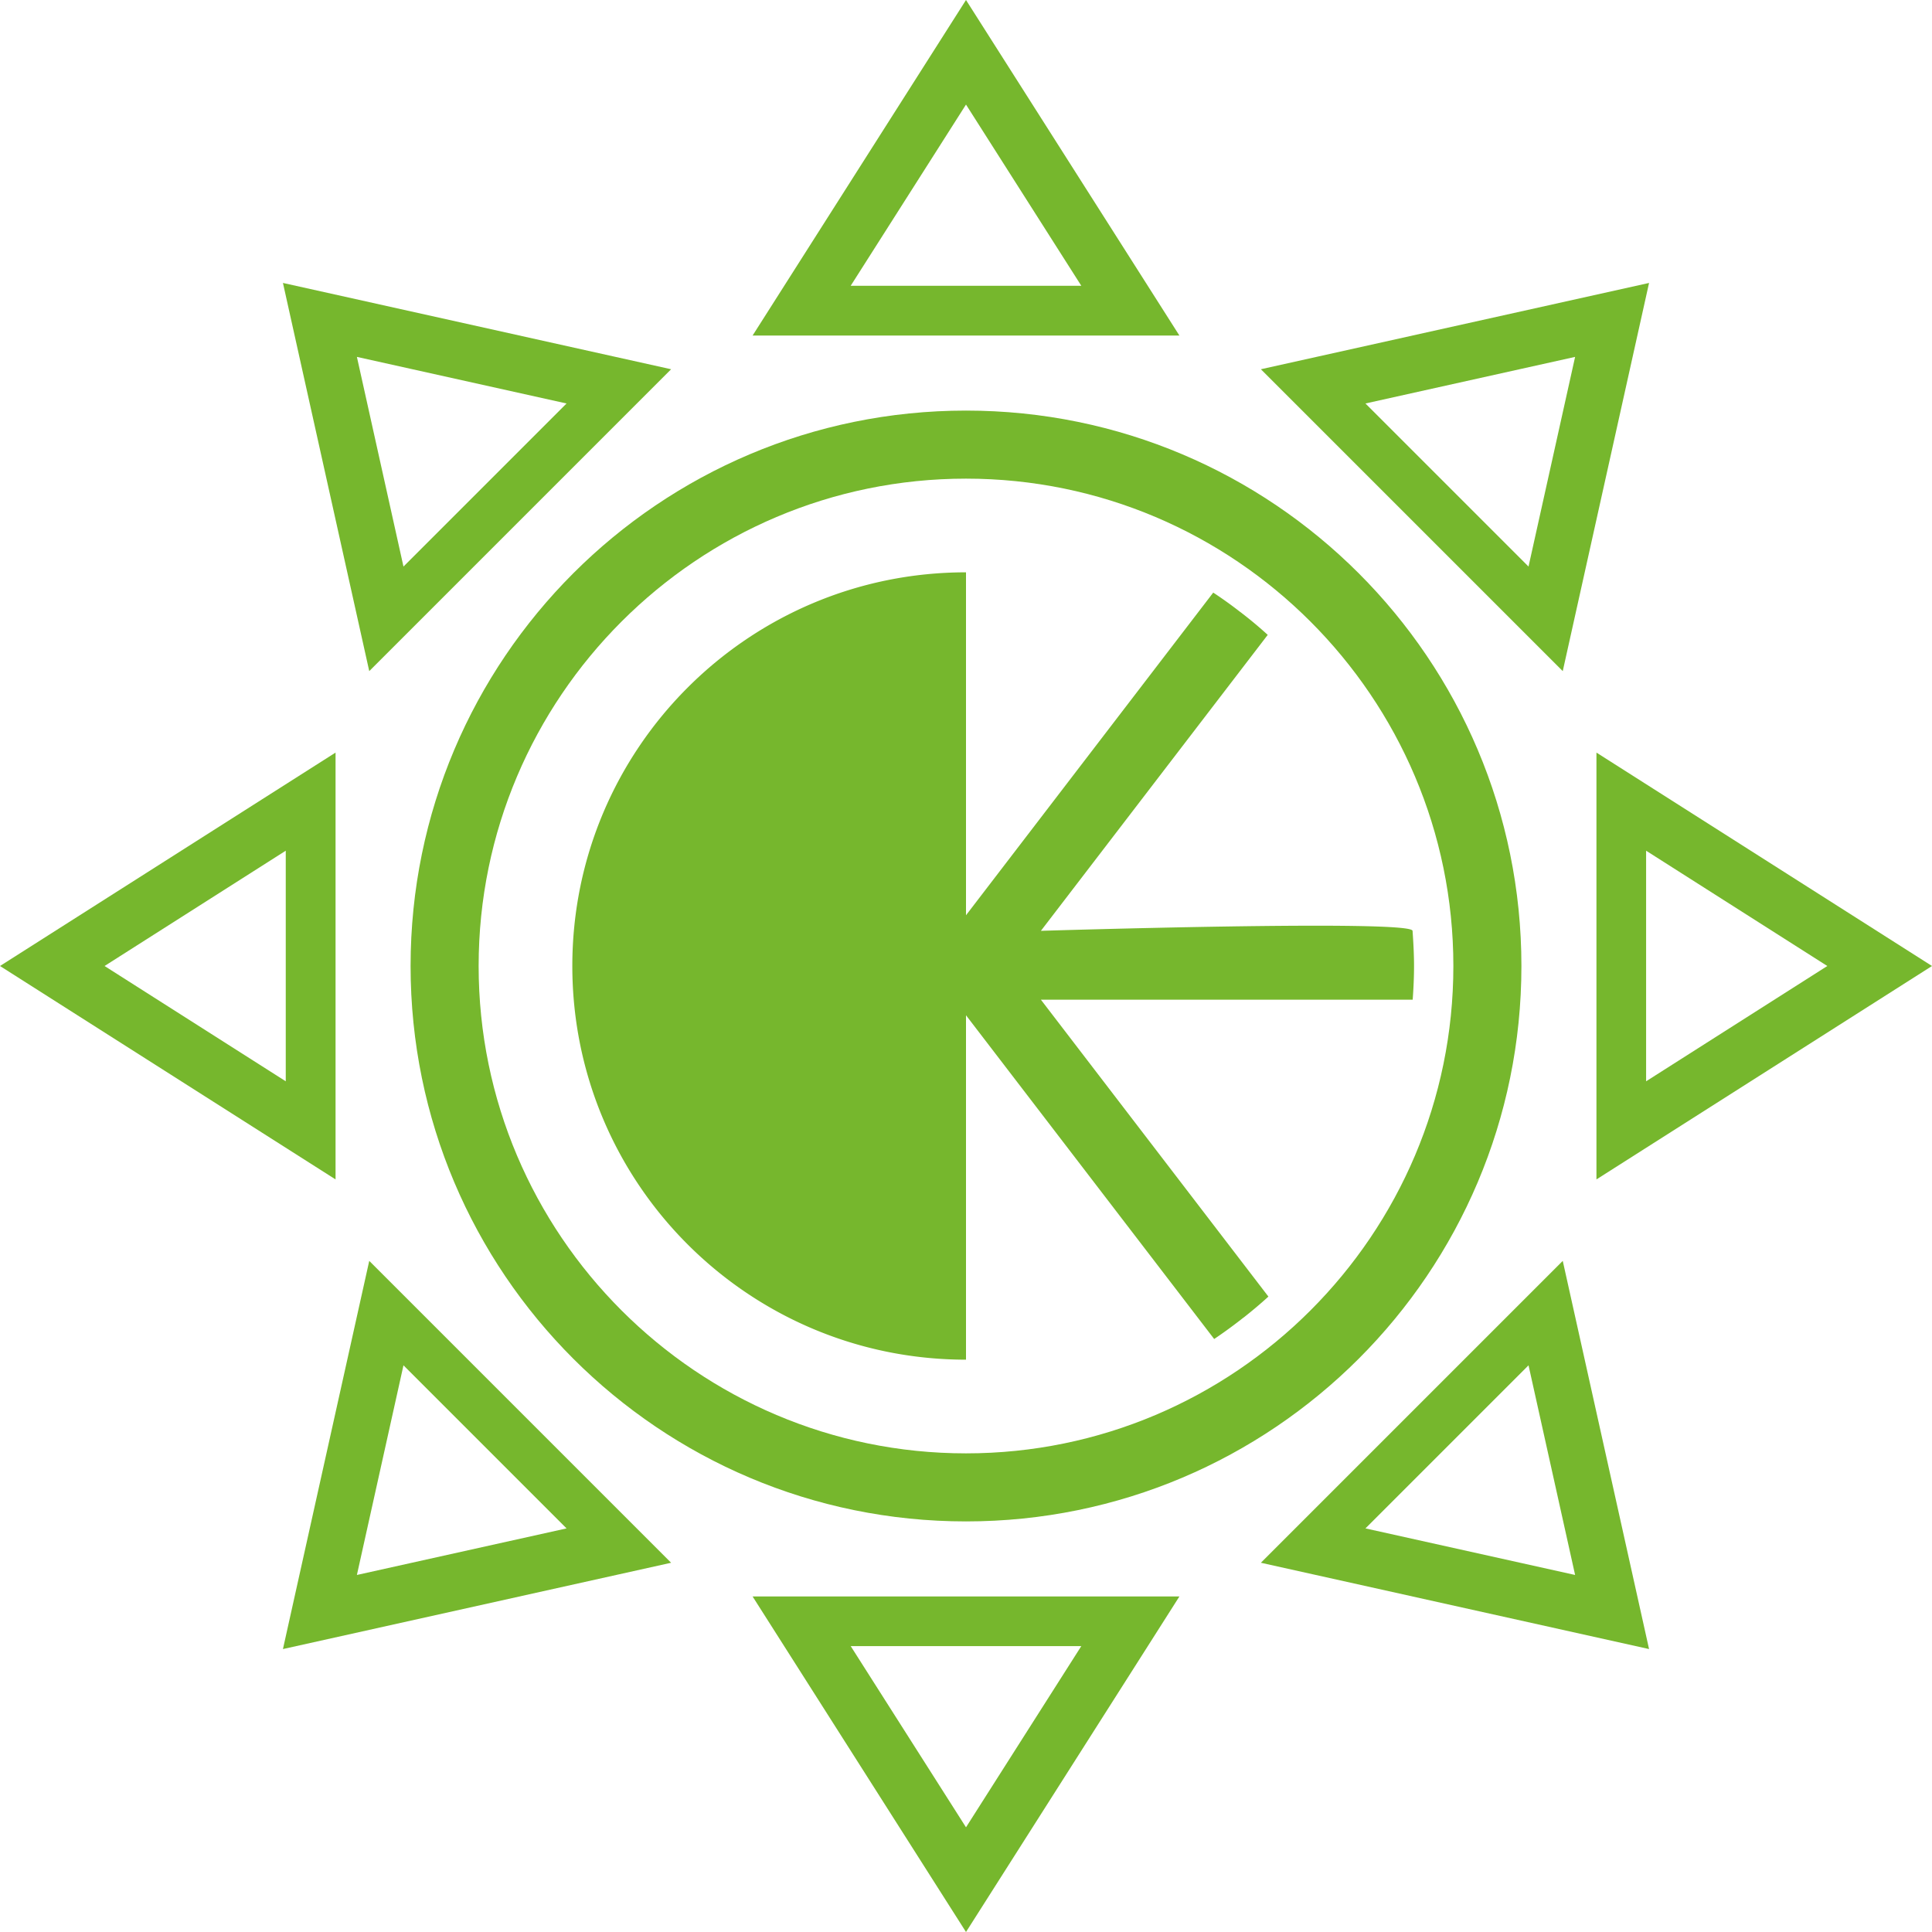
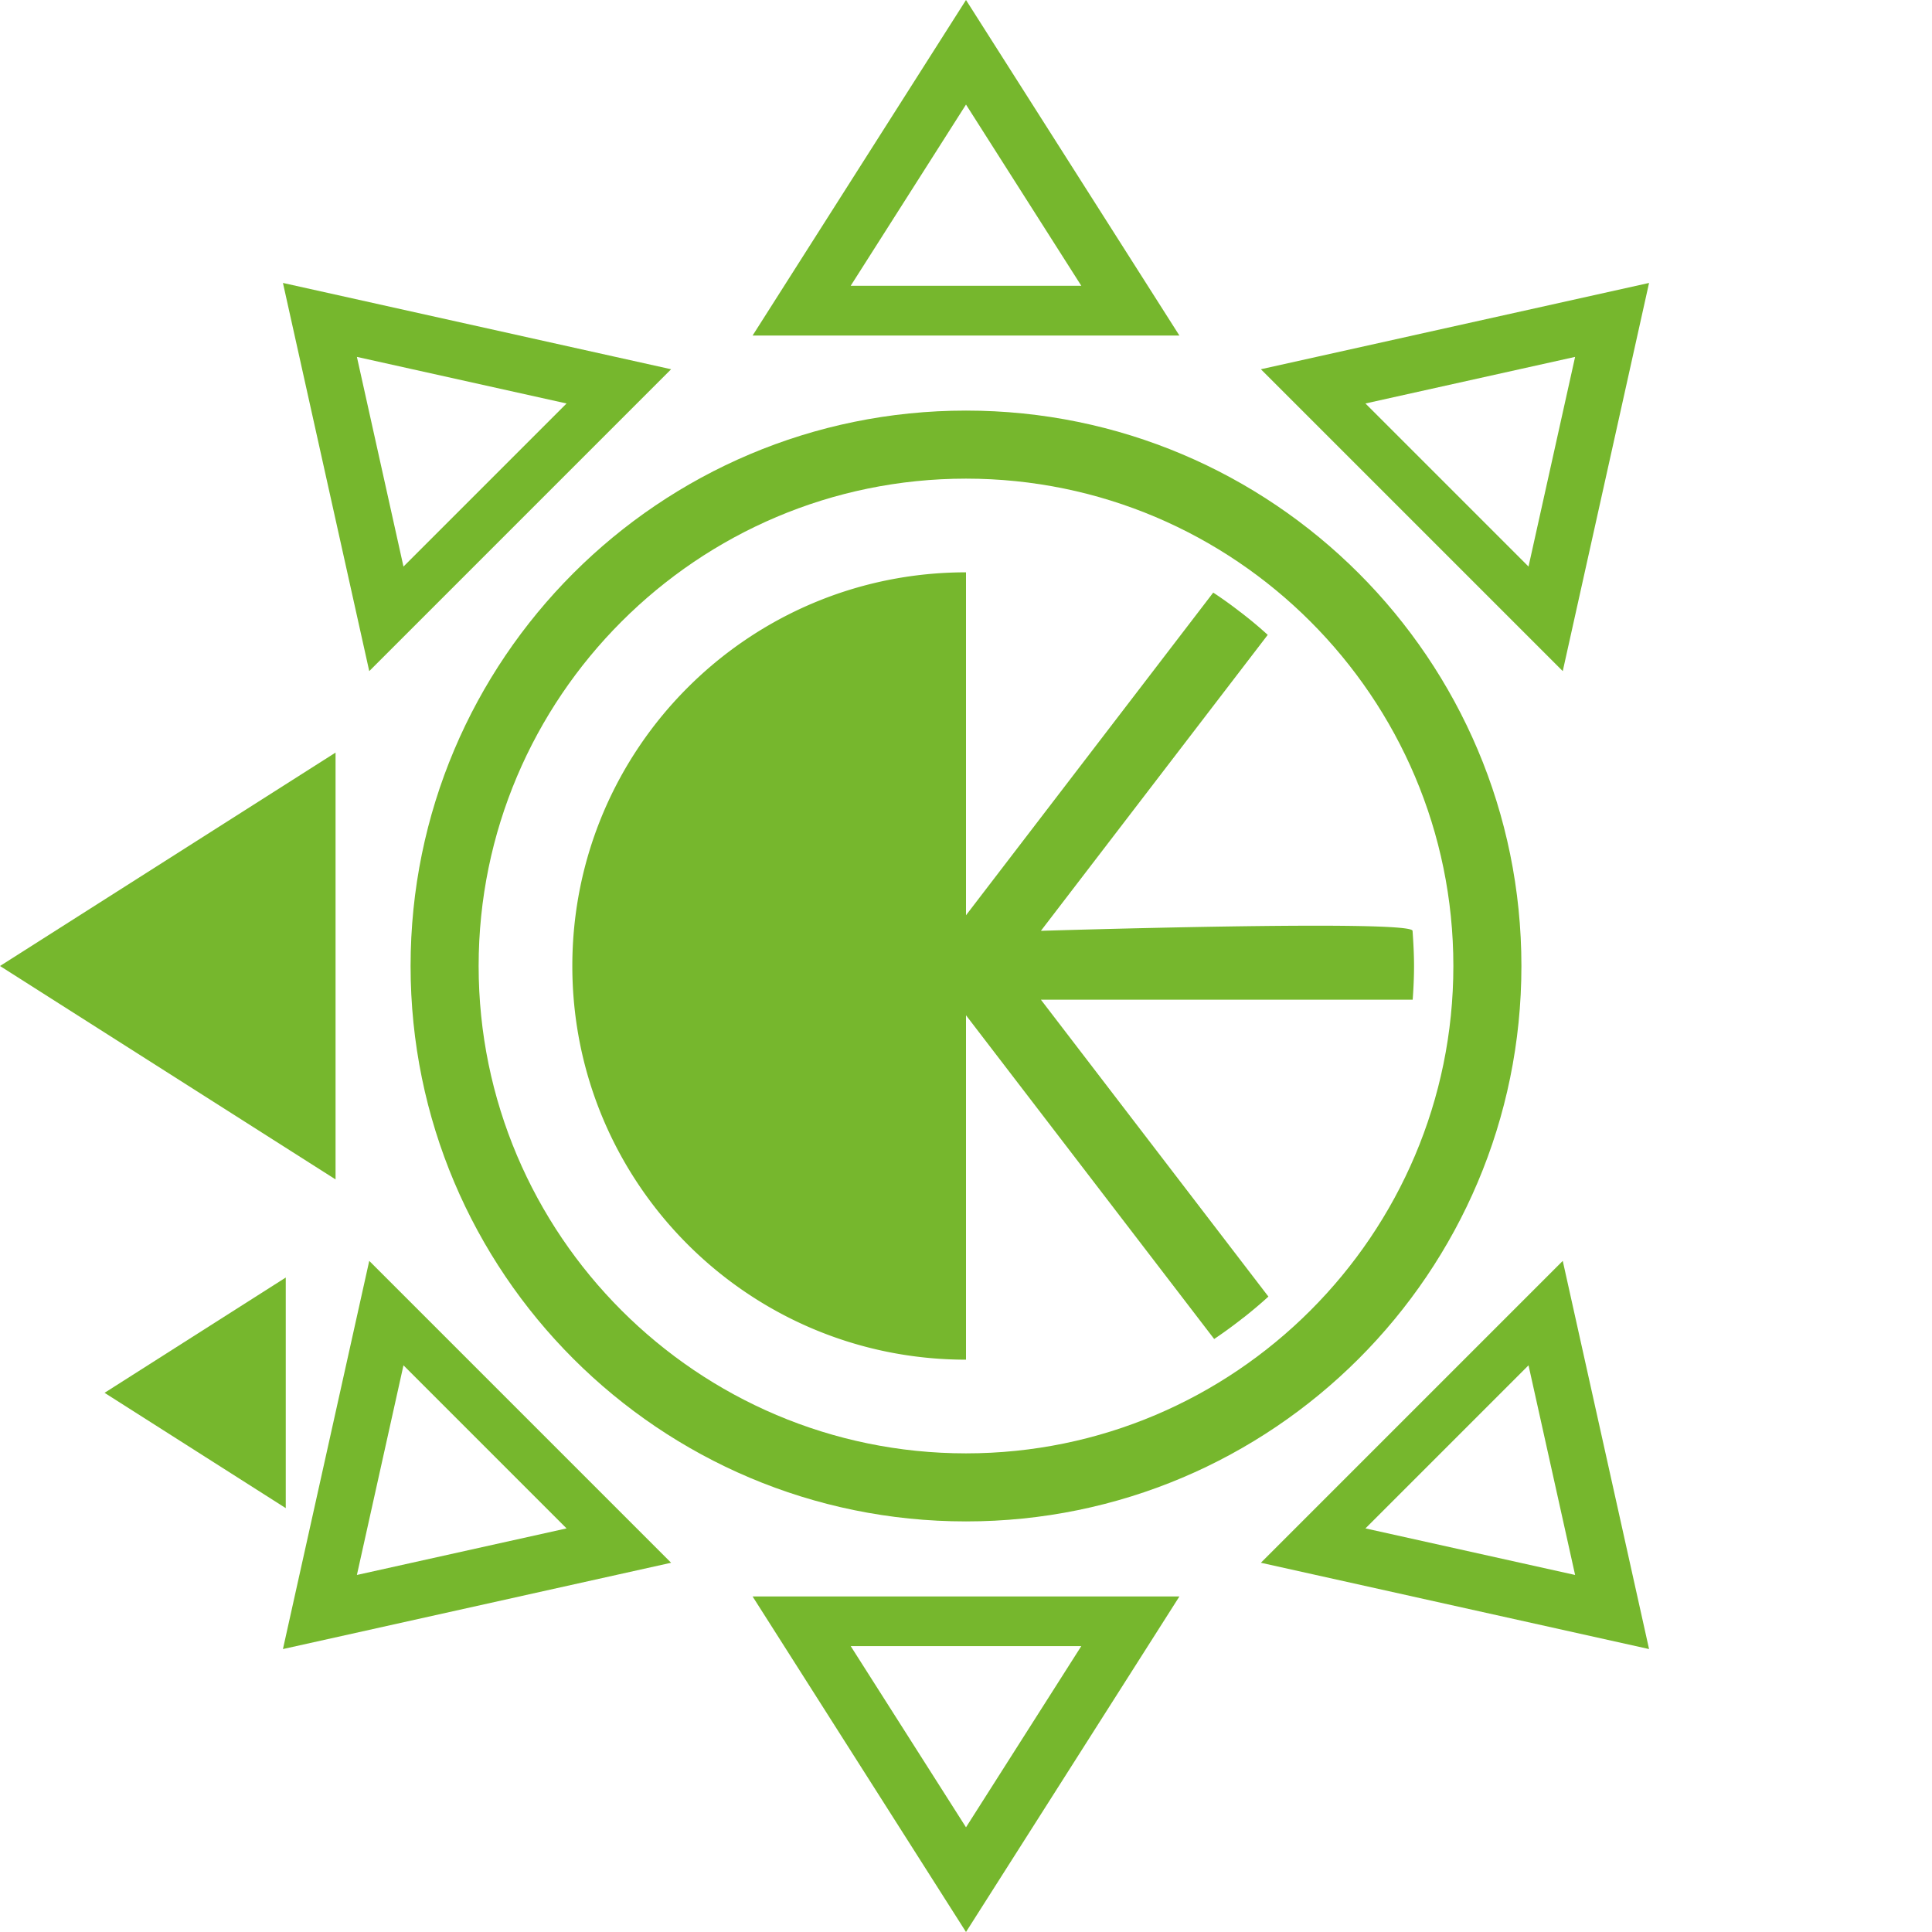
<svg xmlns="http://www.w3.org/2000/svg" data-bbox="0 0 143.94 143.94" viewBox="0 0 143.94 143.94" data-type="color">
  <g>
    <path d="M30.59 71.97c0 22.85 18.53 41.38 41.38 41.38s41.38-18.53 41.38-41.38-18.53-41.38-41.38-41.38-41.38 18.53-41.38 41.38m77.69 0c0 20.02-16.29 36.31-36.31 36.31S35.66 91.99 35.66 71.97s16.29-36.31 36.31-36.31 36.31 16.29 36.31 36.31" fill="#76b72d" data-color="1" />
    <path d="M21.08 122.86 50 116.43 27.51 93.94zm21.13-8.99-15.62 3.47 3.47-15.62z" fill="#76b72d" data-color="1" />
-     <path d="M25 56.07 0 71.97l25 15.9zm-3.71 24.49-13.5-8.59 13.5-8.59z" fill="#76b72d" data-color="1" />
+     <path d="M25 56.07 0 71.97l25 15.9m-3.71 24.49-13.5-8.59 13.5-8.59z" fill="#76b72d" data-color="1" />
    <path d="m50 27.51-28.92-6.43L27.51 50zm-7.79 2.55L30.06 42.21l-3.47-15.62z" fill="#76b72d" data-color="1" />
    <path d="m71.97 0-15.9 25h31.8zm0 7.79 8.59 13.5H63.38z" fill="#76b72d" data-color="1" />
    <path d="m122.86 21.08-28.92 6.43L116.43 50zm-21.13 8.98 15.62-3.47-3.47 15.62z" fill="#76b72d" data-color="1" />
-     <path d="m118.94 87.87 25-15.9-25-15.9zm3.7-24.49 13.5 8.59-13.5 8.59z" fill="#76b72d" data-color="1" />
    <path d="m93.94 116.43 28.92 6.43-6.43-28.92zm7.79-2.56 12.15-12.15 3.47 15.62z" fill="#76b72d" data-color="1" />
    <path d="m71.97 143.94 15.9-25h-31.8zm0-7.8-8.59-13.5h17.18z" fill="#76b72d" data-color="1" />
    <path d="M71.97 42.64c-16.2 0-29.33 13.13-29.33 29.33s13.13 29.33 29.33 29.33V75.64l18.49 24.12c.67-.45 1.33-.93 1.96-1.42.08-.06.16-.13.25-.19.63-.5 1.24-1.01 1.83-1.55L77.55 74.48h27.7c.06-.83.1-1.66.1-2.5 0-.89-.05-1.77-.11-2.63s-27.69 0-27.69 0l16.9-22.05a30 30 0 0 0-1.83-1.54c-.08-.06-.16-.13-.25-.19-.64-.5-1.3-.97-1.98-1.42L71.97 68.19V42.66Z" fill="#76b72d" data-color="1" />
  </g>
</svg>